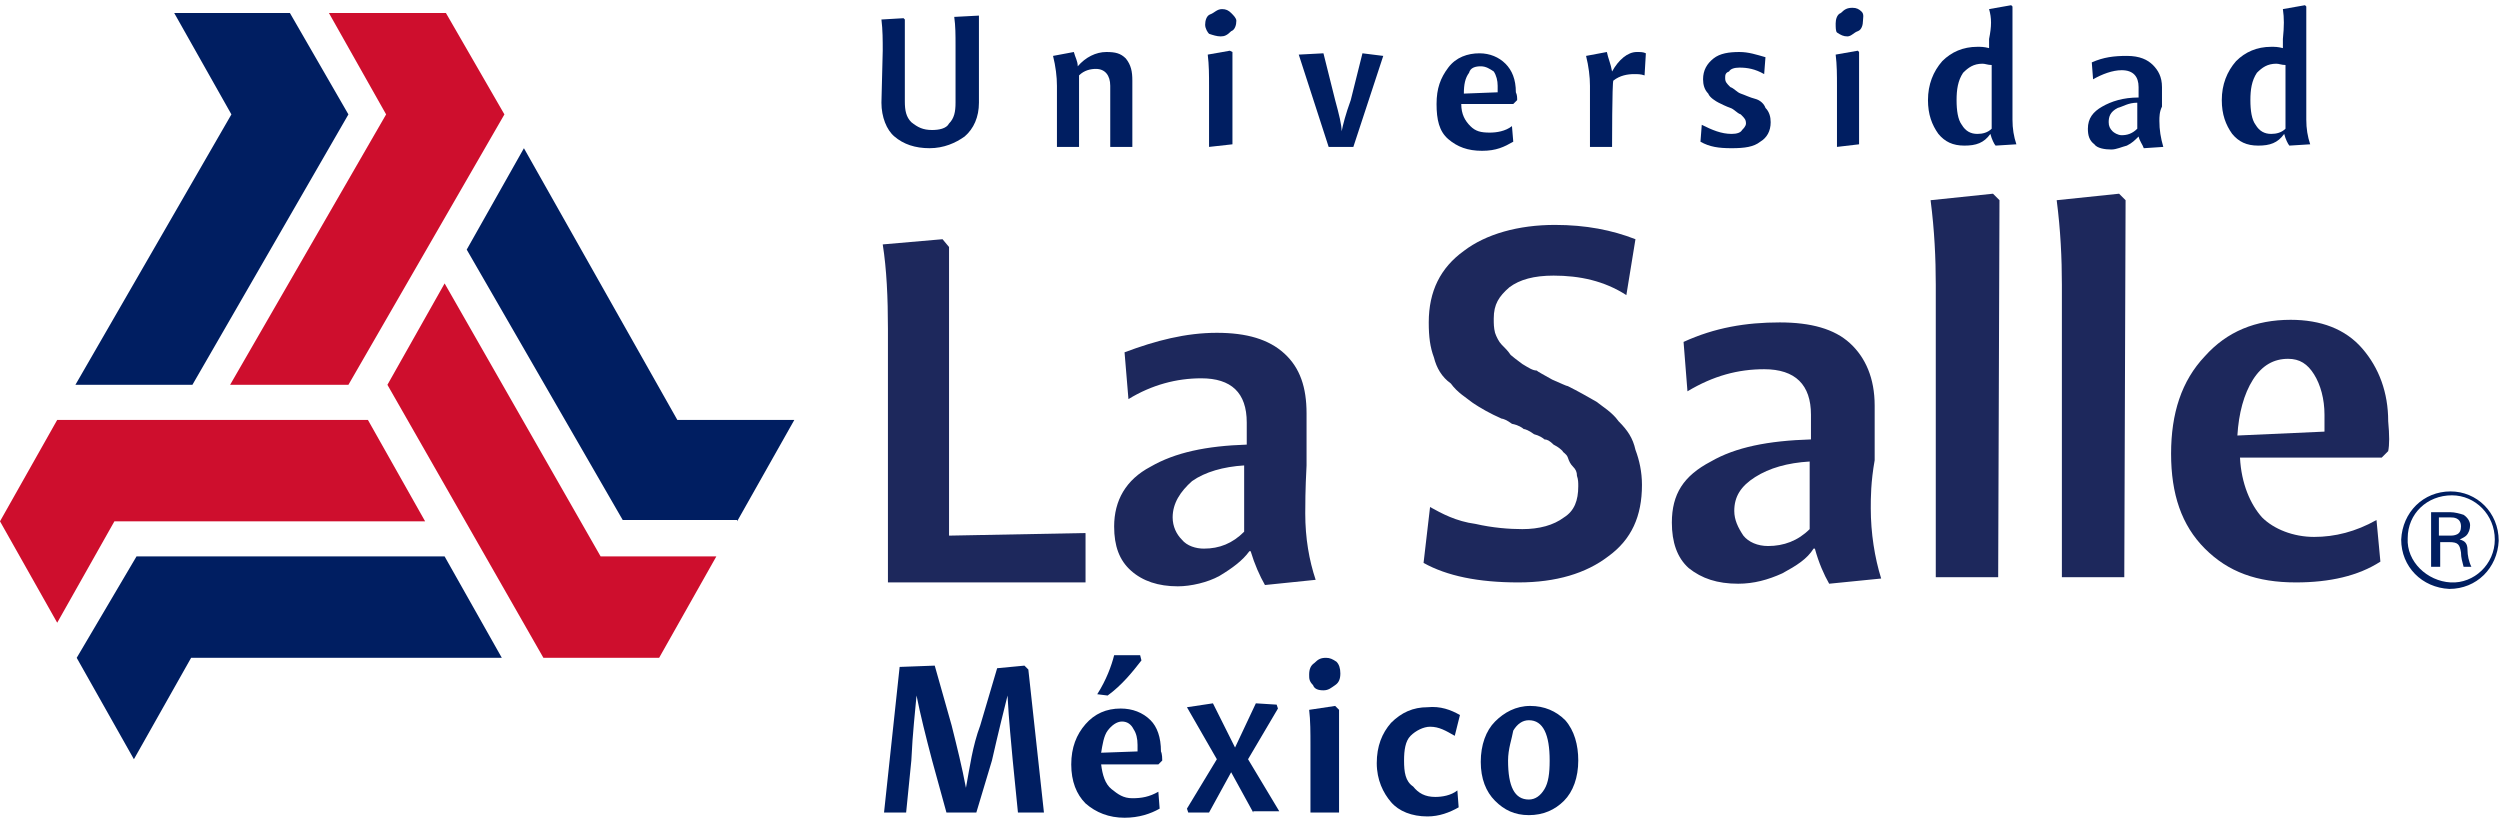
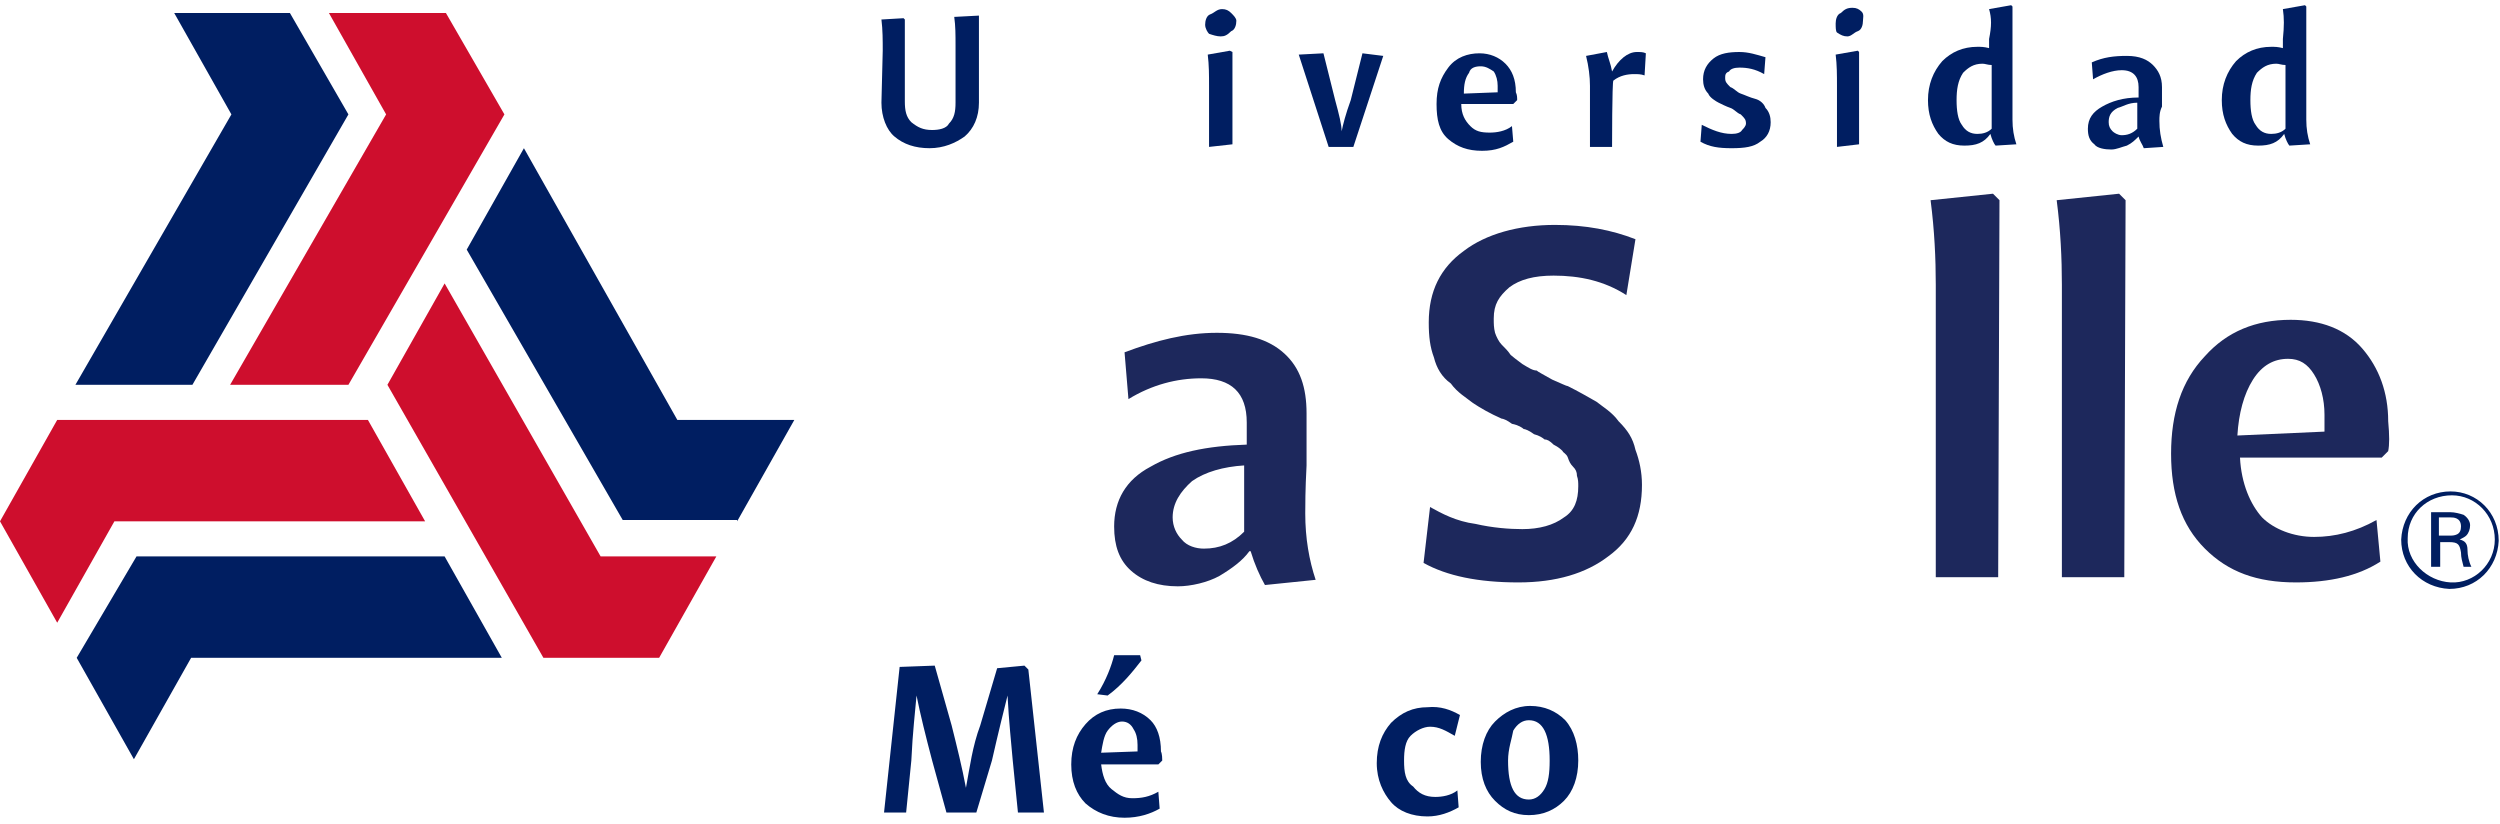
<svg xmlns="http://www.w3.org/2000/svg" version="1.1" id="logo" x="0px" y="0px" viewBox="0 0 192.3 63.4" style="enable-background:new 0 0 192.3 63.4;" xml:space="preserve">
  <style type="text/css">
	.st0{fill:#CE0E2D;}
	.st1{fill:#001E61;}
	.st2{fill:#1D285C;}
</style>
  <g>
    <g id="Group_1247_1_">
      <path id="Path_477_1_" class="st0" d="M50.7,50.6l4.4-7.8h-8.9l-12-21l-4.4,7.8l12,21C41.8,50.6,50.7,50.6,50.7,50.6z" />
      <path id="Path_478_1_" class="st0" d="M34.3,1h-9l4.4,7.8l-12,20.8h9.1l12-20.8L34.3,1z" />
      <path id="Path_479_1_" class="st0" d="M0,40.1l4.4,7.8l4.4-7.8h23.9l-4.4-7.8H4.4L0,40.1z" />
      <path id="Path_480_1_" class="st1" d="M56.7,40.1l4.4-7.8h-9L40.3,11.4l-4.4,7.8l12,20.8H56.7z" />
      <path id="Path_481_1_" class="st1" d="M22.3,1h-8.9l4.4,7.8l-12,20.8h9l12-20.8L22.3,1z" />
      <path id="Path_482_1_" class="st1" d="M5.9,50.6l4.4,7.8l4.4-7.8h23.9l-4.4-7.8H10.5L5.9,50.6z" />
    </g>
    <g>
      <path class="st1" d="M67.9,3.9c0-0.8,0-1.6-0.1-2.4l1.7-0.1l0.1,0.1v6.3c0,0.7,0.1,1.2,0.5,1.6C70.6,9.8,71,10,71.7,10    c0.5,0,1.1-0.1,1.3-0.5c0.4-0.4,0.5-0.9,0.5-1.6V3.5c0-0.8,0-1.5-0.1-2.2l1.9-0.1v6.7c0,1.1-0.4,2-1.1,2.6    c-0.7,0.5-1.6,0.9-2.7,0.9c-1.1,0-2-0.3-2.7-0.9C68.2,10,67.8,9,67.8,7.9L67.9,3.9L67.9,3.9z" />
-       <path class="st1" d="M83,11.3h-1.7V6.6c0-0.7-0.1-1.5-0.3-2.3L82.6,4c0.1,0.4,0.3,0.7,0.3,1.1C83.5,4.4,84.3,4,85.1,4    c0.7,0,1.1,0.1,1.5,0.5C87,5,87.1,5.5,87.1,6.2v5.1h-1.7V6.6c0-0.8-0.4-1.3-1.1-1.3c-0.4,0-0.9,0.1-1.3,0.5L83,11.3L83,11.3z" />
      <path class="st1" d="M95.1,1.6c0,0.3-0.1,0.7-0.4,0.8c-0.3,0.3-0.5,0.4-0.8,0.4S93.3,2.7,93,2.6c-0.1-0.1-0.3-0.4-0.3-0.7    s0.1-0.7,0.4-0.8c0.3-0.1,0.5-0.4,0.9-0.4c0.3,0,0.5,0.1,0.7,0.3S95.1,1.4,95.1,1.6z M93,11.3V6.6c0-0.8,0-1.6-0.1-2.4l1.7-0.3    L94.8,4v7.1L93,11.3L93,11.3z" />
      <path class="st1" d="M106.4,4.3l-2.3,7h-1.9l-2.3-7.1l1.9-0.1l0.9,3.6c0.3,1.1,0.5,1.9,0.5,2.4l0,0c0.1-0.5,0.3-1.3,0.7-2.4    l0.9-3.6L106.4,4.3L106.4,4.3z" />
      <path class="st1" d="M116.7,7.7l-0.3,0.3h-4c0,0.8,0.3,1.3,0.7,1.7c0.4,0.4,0.8,0.5,1.5,0.5c0.5,0,1.2-0.1,1.7-0.5l0.1,1.2    c-0.7,0.4-1.3,0.7-2.4,0.7c-1.1,0-1.9-0.3-2.6-0.9s-0.9-1.5-0.9-2.7s0.3-2,0.9-2.8s1.5-1.1,2.4-1.1c0.8,0,1.5,0.3,2,0.8    c0.5,0.5,0.8,1.2,0.8,2.2C116.7,7.3,116.7,7.5,116.7,7.7z M113.9,5.1c-0.4,0-0.8,0.1-0.9,0.5c-0.3,0.4-0.4,0.9-0.4,1.6l2.6-0.1    c0-0.1,0-0.3,0-0.5c0-0.4-0.1-0.8-0.3-1.1C114.6,5.3,114.3,5.1,113.9,5.1z" />
      <path class="st1" d="M124,11.3h-1.7V6.6c0-0.7-0.1-1.5-0.3-2.3l1.6-0.3c0.1,0.5,0.3,0.9,0.4,1.5c0.5-0.9,1.2-1.5,1.9-1.5    c0.3,0,0.5,0,0.7,0.1l-0.1,1.7c-0.3-0.1-0.5-0.1-0.8-0.1c-0.5,0-1.1,0.1-1.6,0.5C124,6.3,124,11.3,124,11.3z" />
      <path class="st1" d="M135.8,4.4l-0.1,1.3c-0.7-0.4-1.3-0.5-1.9-0.5c-0.4,0-0.7,0.1-0.8,0.3c-0.3,0.1-0.3,0.3-0.3,0.5    c0,0.3,0.1,0.4,0.4,0.7c0.3,0.1,0.5,0.4,0.8,0.5c0.3,0.1,0.7,0.3,1.1,0.4c0.4,0.1,0.7,0.4,0.8,0.7c0.3,0.3,0.4,0.7,0.4,1.1    c0,0.7-0.3,1.2-0.8,1.5c-0.5,0.4-1.2,0.5-2.2,0.5s-1.7-0.1-2.4-0.5l0.1-1.3c0.8,0.4,1.5,0.7,2.3,0.7c0.4,0,0.7-0.1,0.8-0.3    c0.1-0.1,0.3-0.3,0.3-0.5c0-0.3-0.1-0.4-0.4-0.7c-0.3-0.1-0.5-0.4-0.8-0.5s-0.7-0.3-0.9-0.4s-0.7-0.4-0.8-0.7    c-0.3-0.3-0.4-0.7-0.4-1.1c0-0.7,0.3-1.2,0.8-1.6c0.5-0.4,1.2-0.5,2-0.5C134.5,4,135.1,4.2,135.8,4.4z" />
      <path class="st1" d="M143.3,1.6c0,0.3-0.1,0.7-0.4,0.8c-0.3,0.1-0.5,0.4-0.8,0.4c-0.3,0-0.5-0.1-0.8-0.3c-0.1-0.1-0.1-0.4-0.1-0.7    s0.1-0.7,0.4-0.8c0.3-0.3,0.5-0.4,0.9-0.4c0.3,0,0.5,0.1,0.7,0.3S143.3,1.4,143.3,1.6z M141.3,11.3V6.6c0-0.8,0-1.6-0.1-2.4    l1.7-0.3l0.1,0.1v7.1L141.3,11.3L141.3,11.3z" />
      <path class="st1" d="M153,0.7l1.7-0.3l0.1,0.1v8.7c0,0.7,0.1,1.3,0.3,1.9l-1.6,0.1c-0.1-0.1-0.3-0.5-0.4-0.9l0,0    c-0.5,0.7-1.1,0.9-2,0.9c-0.9,0-1.5-0.3-2-0.9c-0.5-0.7-0.8-1.5-0.8-2.6c0-1.2,0.4-2.2,1.1-3c0.7-0.7,1.6-1.1,2.7-1.1    c0.3,0,0.5,0,0.9,0.1V3C153.2,2,153.2,1.4,153,0.7z M150.5,7.7c0,0.8,0.1,1.5,0.4,1.9c0.3,0.5,0.7,0.7,1.2,0.7    c0.4,0,0.8-0.1,1.1-0.4V5c-0.3,0-0.5-0.1-0.7-0.1c-0.7,0-1.1,0.3-1.5,0.7C150.6,6.2,150.5,6.9,150.5,7.7z" />
      <path class="st1" d="M166.1,9.3c0,0.7,0.1,1.3,0.3,2l-1.5,0.1c-0.1-0.3-0.3-0.5-0.4-0.9l0,0c-0.3,0.3-0.5,0.5-0.9,0.7    c-0.4,0.1-0.8,0.3-1.2,0.3c-0.5,0-1.1-0.1-1.3-0.4c-0.4-0.3-0.5-0.7-0.5-1.2c0-0.8,0.4-1.3,1.1-1.7c0.7-0.4,1.6-0.7,2.8-0.7V6.7    c0-0.8-0.4-1.3-1.3-1.3c-0.7,0-1.5,0.3-2.2,0.7l-0.1-1.3c0.9-0.4,1.7-0.5,2.7-0.5s1.6,0.3,2,0.7c0.4,0.4,0.7,0.9,0.7,1.7    c0,0.4,0,0.8,0,1.5C166.1,8.6,166.1,9,166.1,9.3z M162.2,9.4c0,0.3,0.1,0.5,0.3,0.7c0.1,0.1,0.4,0.3,0.7,0.3    c0.4,0,0.8-0.1,1.2-0.5V7.9c-0.7,0-1.1,0.3-1.5,0.4C162.3,8.6,162.2,9,162.2,9.4z" />
      <path class="st1" d="M175.6,0.7l1.7-0.3l0.1,0.1v8.7c0,0.7,0.1,1.3,0.3,1.9l-1.6,0.1c-0.1-0.1-0.3-0.5-0.4-0.9l0,0    c-0.5,0.7-1.1,0.9-2,0.9s-1.5-0.3-2-0.9c-0.5-0.7-0.8-1.5-0.8-2.6c0-1.2,0.4-2.2,1.1-3c0.7-0.7,1.6-1.1,2.7-1.1    c0.3,0,0.5,0,0.9,0.1V3C175.7,2,175.7,1.4,175.6,0.7z M173.1,7.7c0,0.8,0.1,1.5,0.4,1.9c0.3,0.5,0.7,0.7,1.2,0.7    c0.4,0,0.8-0.1,1.1-0.4V5c-0.3,0-0.5-0.1-0.7-0.1c-0.7,0-1.1,0.3-1.5,0.7C173.2,6.2,173.1,6.9,173.1,7.7z" />
    </g>
    <g>
      <path class="st1" d="M78.8,51.2l0.3,0.3l1.2,11h-2l-0.4-4c-0.1-1.2-0.3-3-0.4-5l0,0c-0.3,1.2-0.7,2.8-1.2,5l-1.2,4h-2.3l-1.1-4    c-0.5-1.9-0.9-3.5-1.2-5l0,0c-0.1,1.2-0.3,2.8-0.4,5l-0.4,4h-1.7l1.2-11.2l2.7-0.1l1.3,4.6c0.4,1.6,0.8,3.2,1.1,4.8l0,0    c0.3-1.6,0.5-3.2,1.1-4.8l1.3-4.4L78.8,51.2z" />
      <path class="st1" d="M89.4,58.5l-0.3,0.3h-4.4c0.1,0.8,0.3,1.5,0.8,1.9c0.5,0.4,0.9,0.7,1.6,0.7s1.3-0.1,2-0.5l0.1,1.3    c-0.7,0.4-1.6,0.7-2.7,0.7c-1.2,0-2.2-0.4-3-1.1c-0.7-0.7-1.1-1.7-1.1-3c0-1.3,0.4-2.3,1.1-3.1c0.7-0.8,1.6-1.2,2.7-1.2    c0.9,0,1.7,0.3,2.3,0.9c0.5,0.5,0.8,1.3,0.8,2.4C89.4,58,89.4,58.4,89.4,58.5z M87.7,50.4l0.1,0.4c-0.7,0.9-1.5,1.9-2.6,2.7    l-0.8-0.1c0.7-1.1,1.1-2.2,1.3-3H87.7z M86.3,55.5c-0.4,0-0.8,0.3-1.1,0.7c-0.3,0.4-0.4,1.1-0.5,1.7l2.8-0.1c0-0.1,0-0.3,0-0.5    c0-0.5-0.1-0.9-0.3-1.2C87,55.7,86.7,55.5,86.3,55.5z" />
-       <path class="st1" d="M96.4,62.5l-1.7-3.1L93,62.5h-1.6l-0.1-0.3l2.3-3.8l-2.3-4l2-0.3l1.7,3.4l1.6-3.4l1.6,0.1l0.1,0.3L96,58.4    l2.4,4h-2V62.5z" />
-       <path class="st1" d="M103.1,51.8c0,0.4-0.1,0.7-0.4,0.9s-0.5,0.4-0.9,0.4c-0.4,0-0.7-0.1-0.8-0.4c-0.3-0.3-0.3-0.5-0.3-0.8    c0-0.4,0.1-0.7,0.4-0.9c0.3-0.3,0.5-0.4,0.9-0.4c0.3,0,0.5,0.1,0.8,0.3C103,51.1,103.1,51.4,103.1,51.8z M100.8,62.5v-5.2    c0-0.9,0-1.9-0.1-2.7l2-0.3l0.3,0.3v7.9H100.8z" />
      <path class="st1" d="M112.3,55l-0.4,1.6c-0.7-0.4-1.2-0.7-1.9-0.7c-0.5,0-1.1,0.3-1.5,0.7c-0.4,0.4-0.5,1.1-0.5,1.9    c0,0.9,0.1,1.6,0.7,2c0.4,0.5,0.9,0.8,1.7,0.8c0.5,0,1.2-0.1,1.7-0.5l0.1,1.3c-0.7,0.4-1.5,0.7-2.4,0.7c-1.2,0-2.2-0.4-2.8-1.1    s-1.1-1.7-1.1-3c0-1.3,0.4-2.3,1.1-3.1c0.8-0.8,1.7-1.2,2.8-1.2C110.8,54.3,111.6,54.6,112.3,55z" />
      <path class="st1" d="M121.4,58.5c0,1.3-0.4,2.4-1.1,3.1s-1.6,1.1-2.7,1.1c-1.1,0-1.9-0.4-2.6-1.1s-1.1-1.7-1.1-3    c0-1.3,0.4-2.4,1.1-3.1s1.6-1.2,2.7-1.2c1.1,0,2,0.4,2.7,1.1C121.1,56.2,121.4,57.3,121.4,58.5z M116,58.5c0,2,0.5,3,1.6,3    c0.5,0,0.9-0.3,1.2-0.8c0.3-0.5,0.4-1.2,0.4-2.2c0-2-0.5-3.1-1.6-3.1c-0.5,0-0.9,0.3-1.2,0.8C116.3,56.8,116,57.6,116,58.5z" />
    </g>
    <g>
-       <path class="st2" d="M83.5,41v3.8H68.3V25.3c0-2.4-0.1-4.6-0.4-6.5l4.6-0.4L73,19v22.2L83.5,41z" />
      <path class="st2" d="M100.4,39.5c0,1.9,0.3,3.6,0.8,5.1l-3.9,0.4c-0.4-0.7-0.8-1.6-1.1-2.6h-0.1c-0.5,0.7-1.3,1.3-2.3,1.9    c-0.9,0.5-2.2,0.8-3.2,0.8c-1.5,0-2.7-0.4-3.6-1.2c-0.9-0.8-1.3-1.9-1.3-3.4c0-2,0.9-3.6,2.8-4.6c1.9-1.1,4.3-1.6,7.4-1.7v-1.7    c0-2.3-1.2-3.4-3.5-3.4c-1.9,0-3.8,0.5-5.6,1.6l-0.3-3.6c2.4-0.9,4.7-1.5,7.1-1.5c2.3,0,4,0.5,5.2,1.6c1.2,1.1,1.7,2.6,1.7,4.6    c0,0.9,0,2.3,0,4C100.4,37.7,100.4,38.9,100.4,39.5z M90.2,39.8c0,0.7,0.3,1.3,0.7,1.7c0.4,0.5,1.1,0.7,1.7,0.7    c1.2,0,2.2-0.4,3.1-1.3v-5.1c-1.6,0.1-3,0.5-4,1.2C90.8,37.8,90.2,38.7,90.2,39.8z" />
    </g>
    <g>
      <path class="st2" d="M126.3,37.3c0,2.4-0.8,4.2-2.6,5.5c-1.7,1.3-4,2-6.9,2c-3.1,0-5.5-0.5-7.3-1.5L110,39c0.9,0.5,2,1.1,3.5,1.3    c1.3,0.3,2.6,0.4,3.6,0.4c1.3,0,2.4-0.3,3.2-0.9c0.8-0.5,1.1-1.3,1.1-2.4c0-0.3,0-0.5-0.1-0.8c0-0.3-0.1-0.5-0.3-0.7    s-0.3-0.4-0.4-0.7c-0.1-0.3-0.4-0.4-0.4-0.5c-0.1-0.1-0.3-0.3-0.7-0.5c-0.3-0.3-0.5-0.4-0.7-0.4c-0.1-0.1-0.4-0.3-0.8-0.4    c-0.4-0.3-0.7-0.4-0.8-0.4c-0.1-0.1-0.4-0.3-0.9-0.4c-0.4-0.3-0.7-0.4-0.8-0.4c-0.9-0.4-1.6-0.8-2.2-1.2c-0.5-0.4-1.2-0.8-1.7-1.5    c-0.7-0.5-1.1-1.2-1.3-2c-0.3-0.8-0.4-1.6-0.4-2.7c0-2.4,0.9-4.2,2.7-5.5c1.7-1.3,4.2-2,7-2c2.4,0,4.4,0.4,6.2,1.1l-0.7,4.3    c-1.7-1.1-3.6-1.5-5.6-1.5c-1.5,0-2.6,0.3-3.4,0.9c-0.8,0.7-1.2,1.3-1.2,2.4c0,0.4,0,0.7,0.1,1.1c0.1,0.3,0.3,0.7,0.5,0.9    c0.3,0.3,0.5,0.5,0.7,0.8c0.1,0.1,0.5,0.4,0.9,0.7c0.5,0.3,0.8,0.5,1.1,0.5c0.1,0.1,0.5,0.3,1.2,0.7c0.7,0.3,1.1,0.5,1.2,0.5    c0.8,0.4,1.5,0.8,2.2,1.2c0.5,0.4,1.2,0.8,1.7,1.5c0.7,0.7,1.1,1.3,1.3,2.2C126.1,35.4,126.3,36.3,126.3,37.3z" />
-       <path class="st2" d="M143.9,39.1c0,1.9,0.3,3.8,0.8,5.4l-4,0.4c-0.4-0.7-0.8-1.6-1.1-2.7h-0.1c-0.5,0.8-1.3,1.3-2.4,1.9    c-1.1,0.5-2.2,0.8-3.4,0.8c-1.6,0-2.8-0.4-3.8-1.2c-0.9-0.8-1.3-2-1.3-3.5c0-2.2,0.9-3.6,3-4.7c1.9-1.1,4.4-1.6,7.7-1.7v-1.9    c0-2.3-1.2-3.5-3.6-3.5c-2,0-3.9,0.5-5.9,1.7l-0.3-3.8c2.4-1.1,4.8-1.5,7.4-1.5c2.4,0,4.2,0.5,5.4,1.6c1.2,1.1,1.9,2.7,1.9,4.8    c0,0.9,0,2.3,0,4.2C143.9,37.1,143.9,38.3,143.9,39.1z M133.4,39.3c0,0.7,0.3,1.3,0.7,1.9c0.4,0.5,1.1,0.8,1.9,0.8    c1.2,0,2.3-0.4,3.2-1.3v-5.2c-1.7,0.1-3.1,0.5-4.2,1.2S133.4,38.2,133.4,39.3z" />
      <path class="st2" d="M153.7,44.4h-4.8V21.9c0-2-0.1-4.2-0.4-6.5l4.8-0.5l0.5,0.5L153.7,44.4L153.7,44.4z" />
      <path class="st2" d="M163.4,44.4h-4.8V21.9c0-2-0.1-4.2-0.4-6.5l4.8-0.5l0.5,0.5L163.4,44.4L163.4,44.4z" />
      <path class="st2" d="M183.7,34.7l-0.5,0.5h-10.9c0.1,2,0.8,3.6,1.7,4.6c0.9,0.9,2.4,1.5,4,1.5c1.6,0,3.2-0.4,4.8-1.3l0.3,3.2    c-1.7,1.1-3.9,1.6-6.5,1.6c-3,0-5.2-0.8-7-2.6s-2.6-4.2-2.6-7.3c0-3.1,0.8-5.6,2.6-7.5c1.7-1.9,3.9-2.8,6.6-2.8    c2.3,0,4.2,0.7,5.5,2.2c1.3,1.5,2,3.4,2,5.6C183.8,33.5,183.8,34.2,183.7,34.7z M176,27.6c-1.1,0-2,0.5-2.7,1.6    c-0.7,1.1-1.1,2.6-1.2,4.3l6.7-0.3c0-0.3,0-0.8,0-1.3c0-1.2-0.3-2.3-0.8-3.1S176.9,27.6,176,27.6z" />
    </g>
    <g>
      <path id="Path_483" class="st1" d="M187,39.4h1.5c0.3,0,0.7,0.1,1,0.2c0.3,0.2,0.5,0.5,0.5,0.8c0,0.3-0.1,0.6-0.3,0.8    c-0.1,0.1-0.3,0.2-0.5,0.3c0.4,0.1,0.6,0.3,0.6,0.8c0,0.4,0.1,0.9,0.3,1.3h-0.6c-0.1-0.4-0.2-0.7-0.2-1.1    c-0.1-0.6-0.2-0.8-0.9-0.8h-0.7v1.9H187V39.4 M187.5,41.2h0.9c0.2,0,0.4,0,0.6-0.1c0.2-0.1,0.3-0.3,0.3-0.6c0-0.7-0.6-0.7-0.8-0.7    h-0.9V41.2z" />
      <path id="Path_484" class="st1" d="M191.9,41.5c0,1.9-1.6,3.4-3.4,3.3s-3.4-1.6-3.3-3.4c0-1.9,1.5-3.3,3.4-3.3    C190.4,38.1,191.9,39.6,191.9,41.5z M188.5,37.8c-2.1,0-3.7,1.6-3.8,3.7c0,2.1,1.6,3.7,3.7,3.8c2.1,0,3.7-1.6,3.8-3.7c0,0,0,0,0,0    C192.2,39.4,190.5,37.8,188.5,37.8z" />
    </g>
  </g>
</svg>